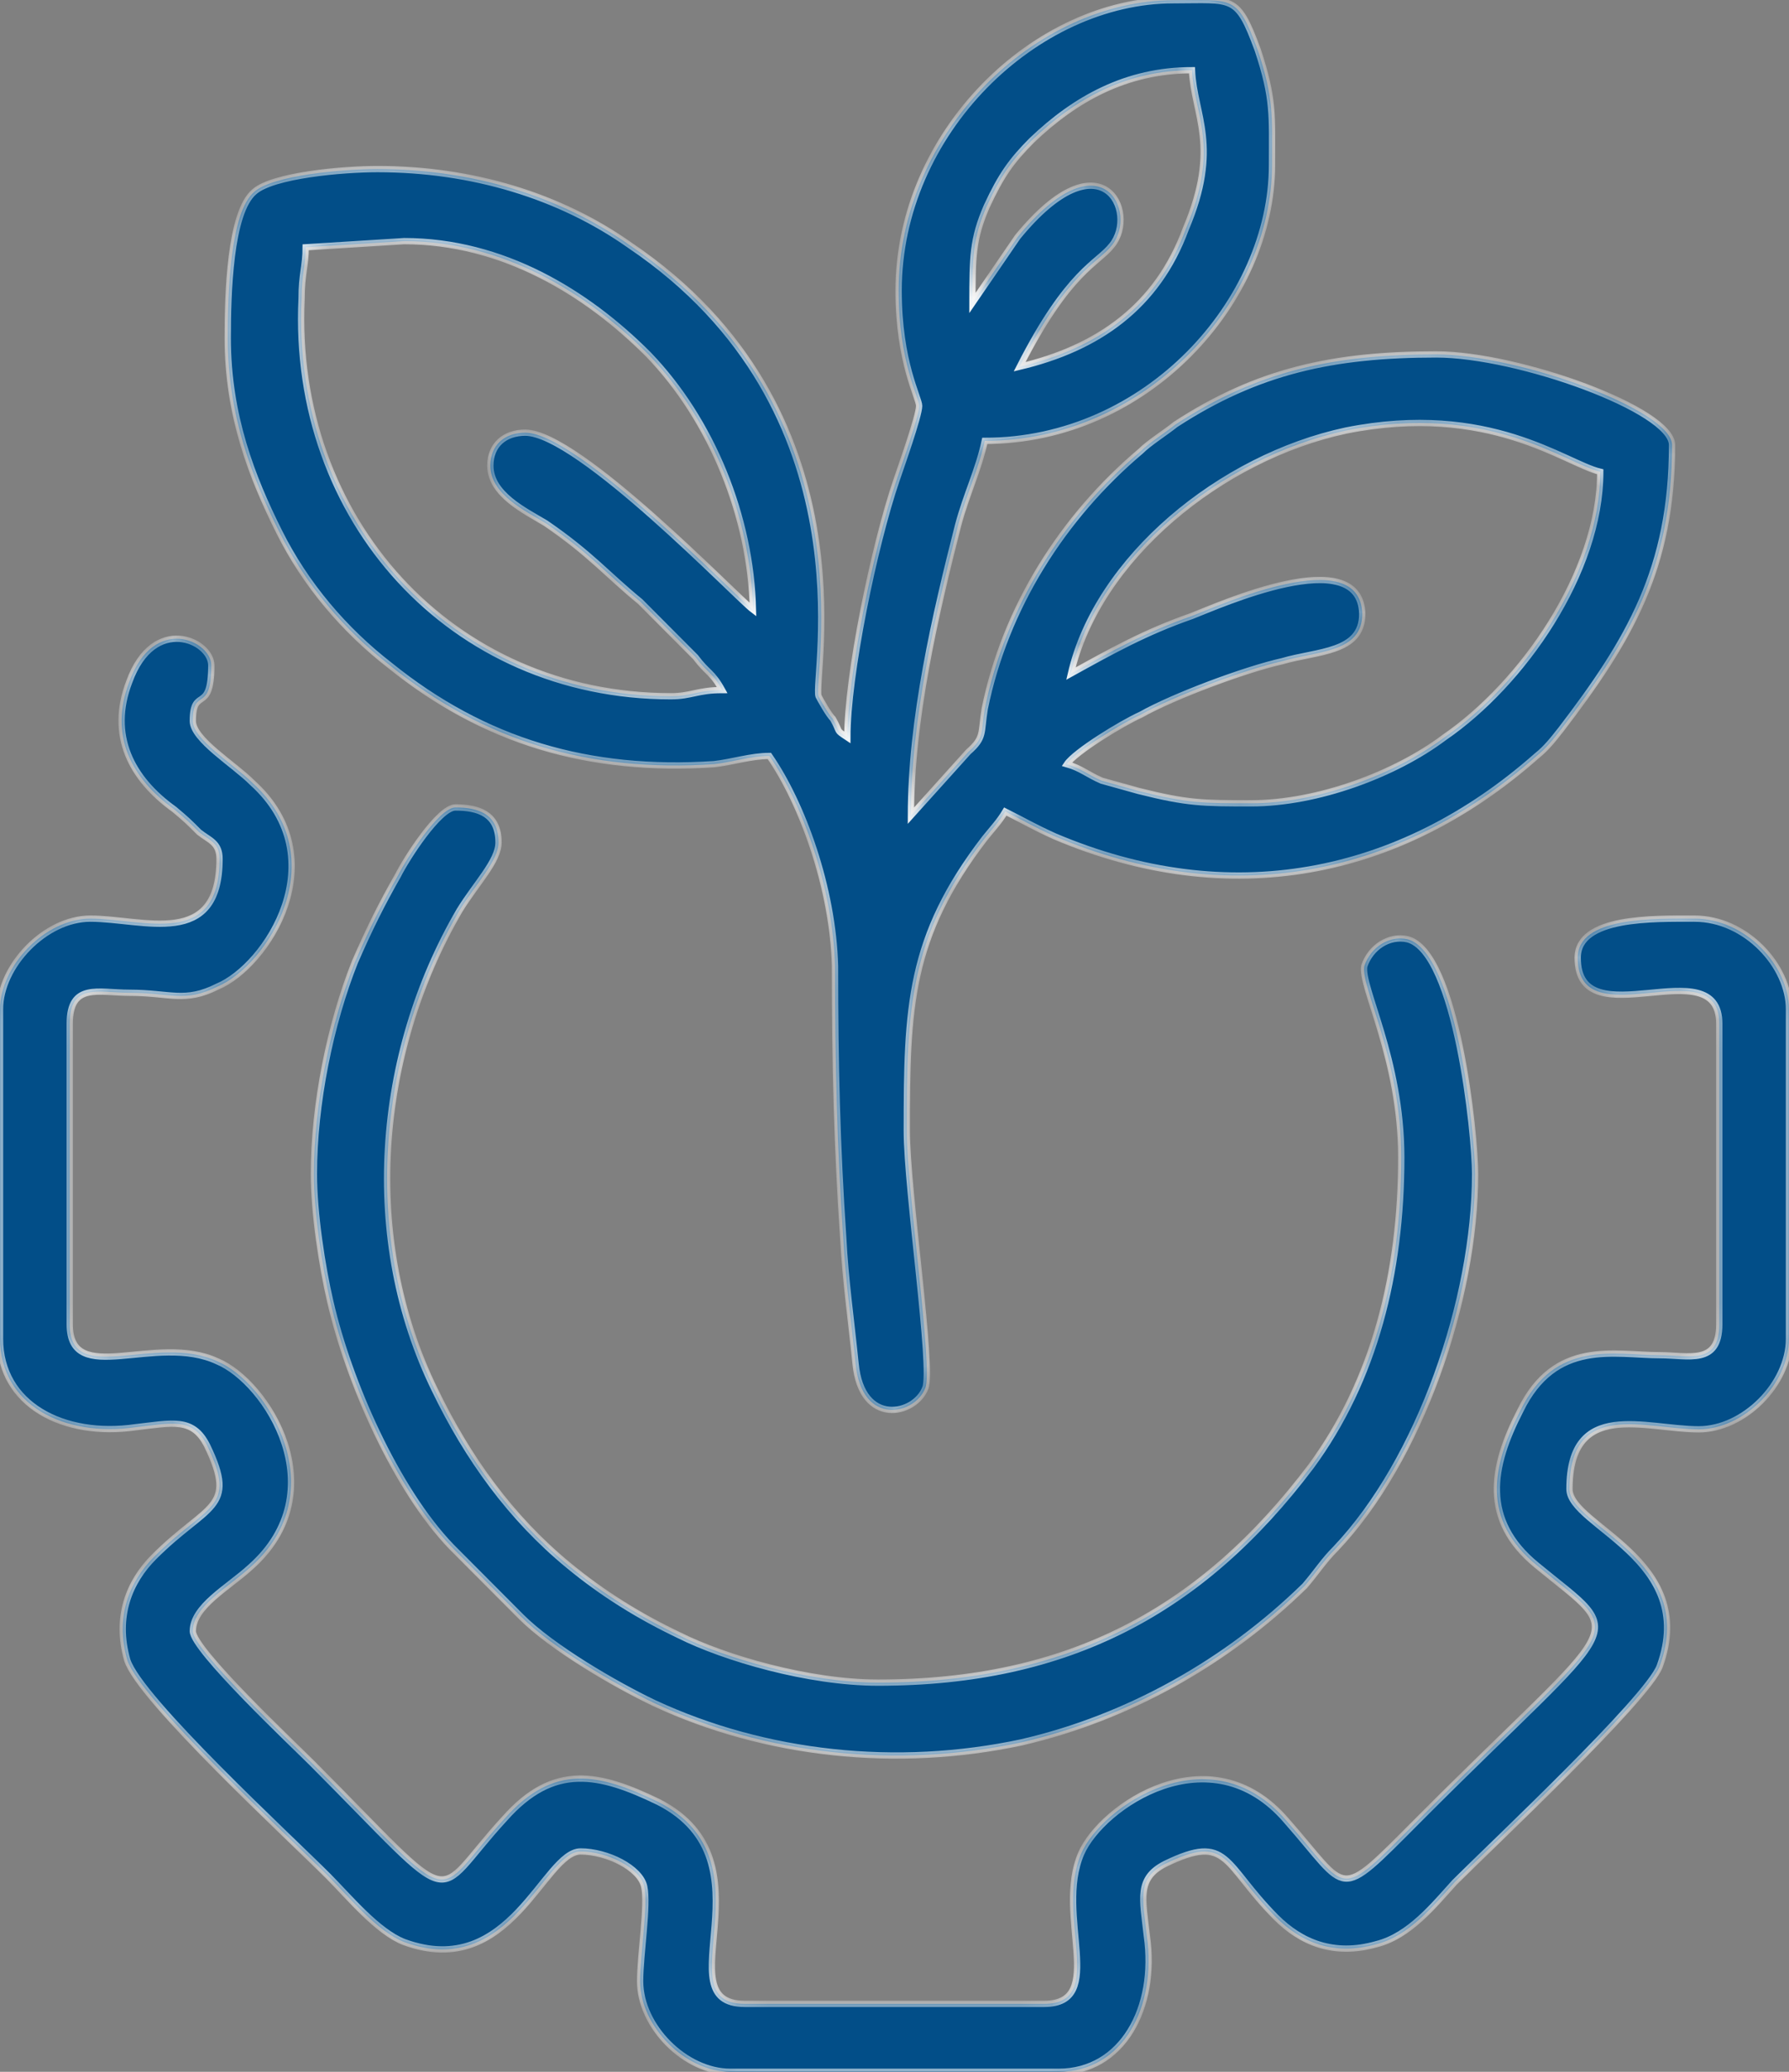
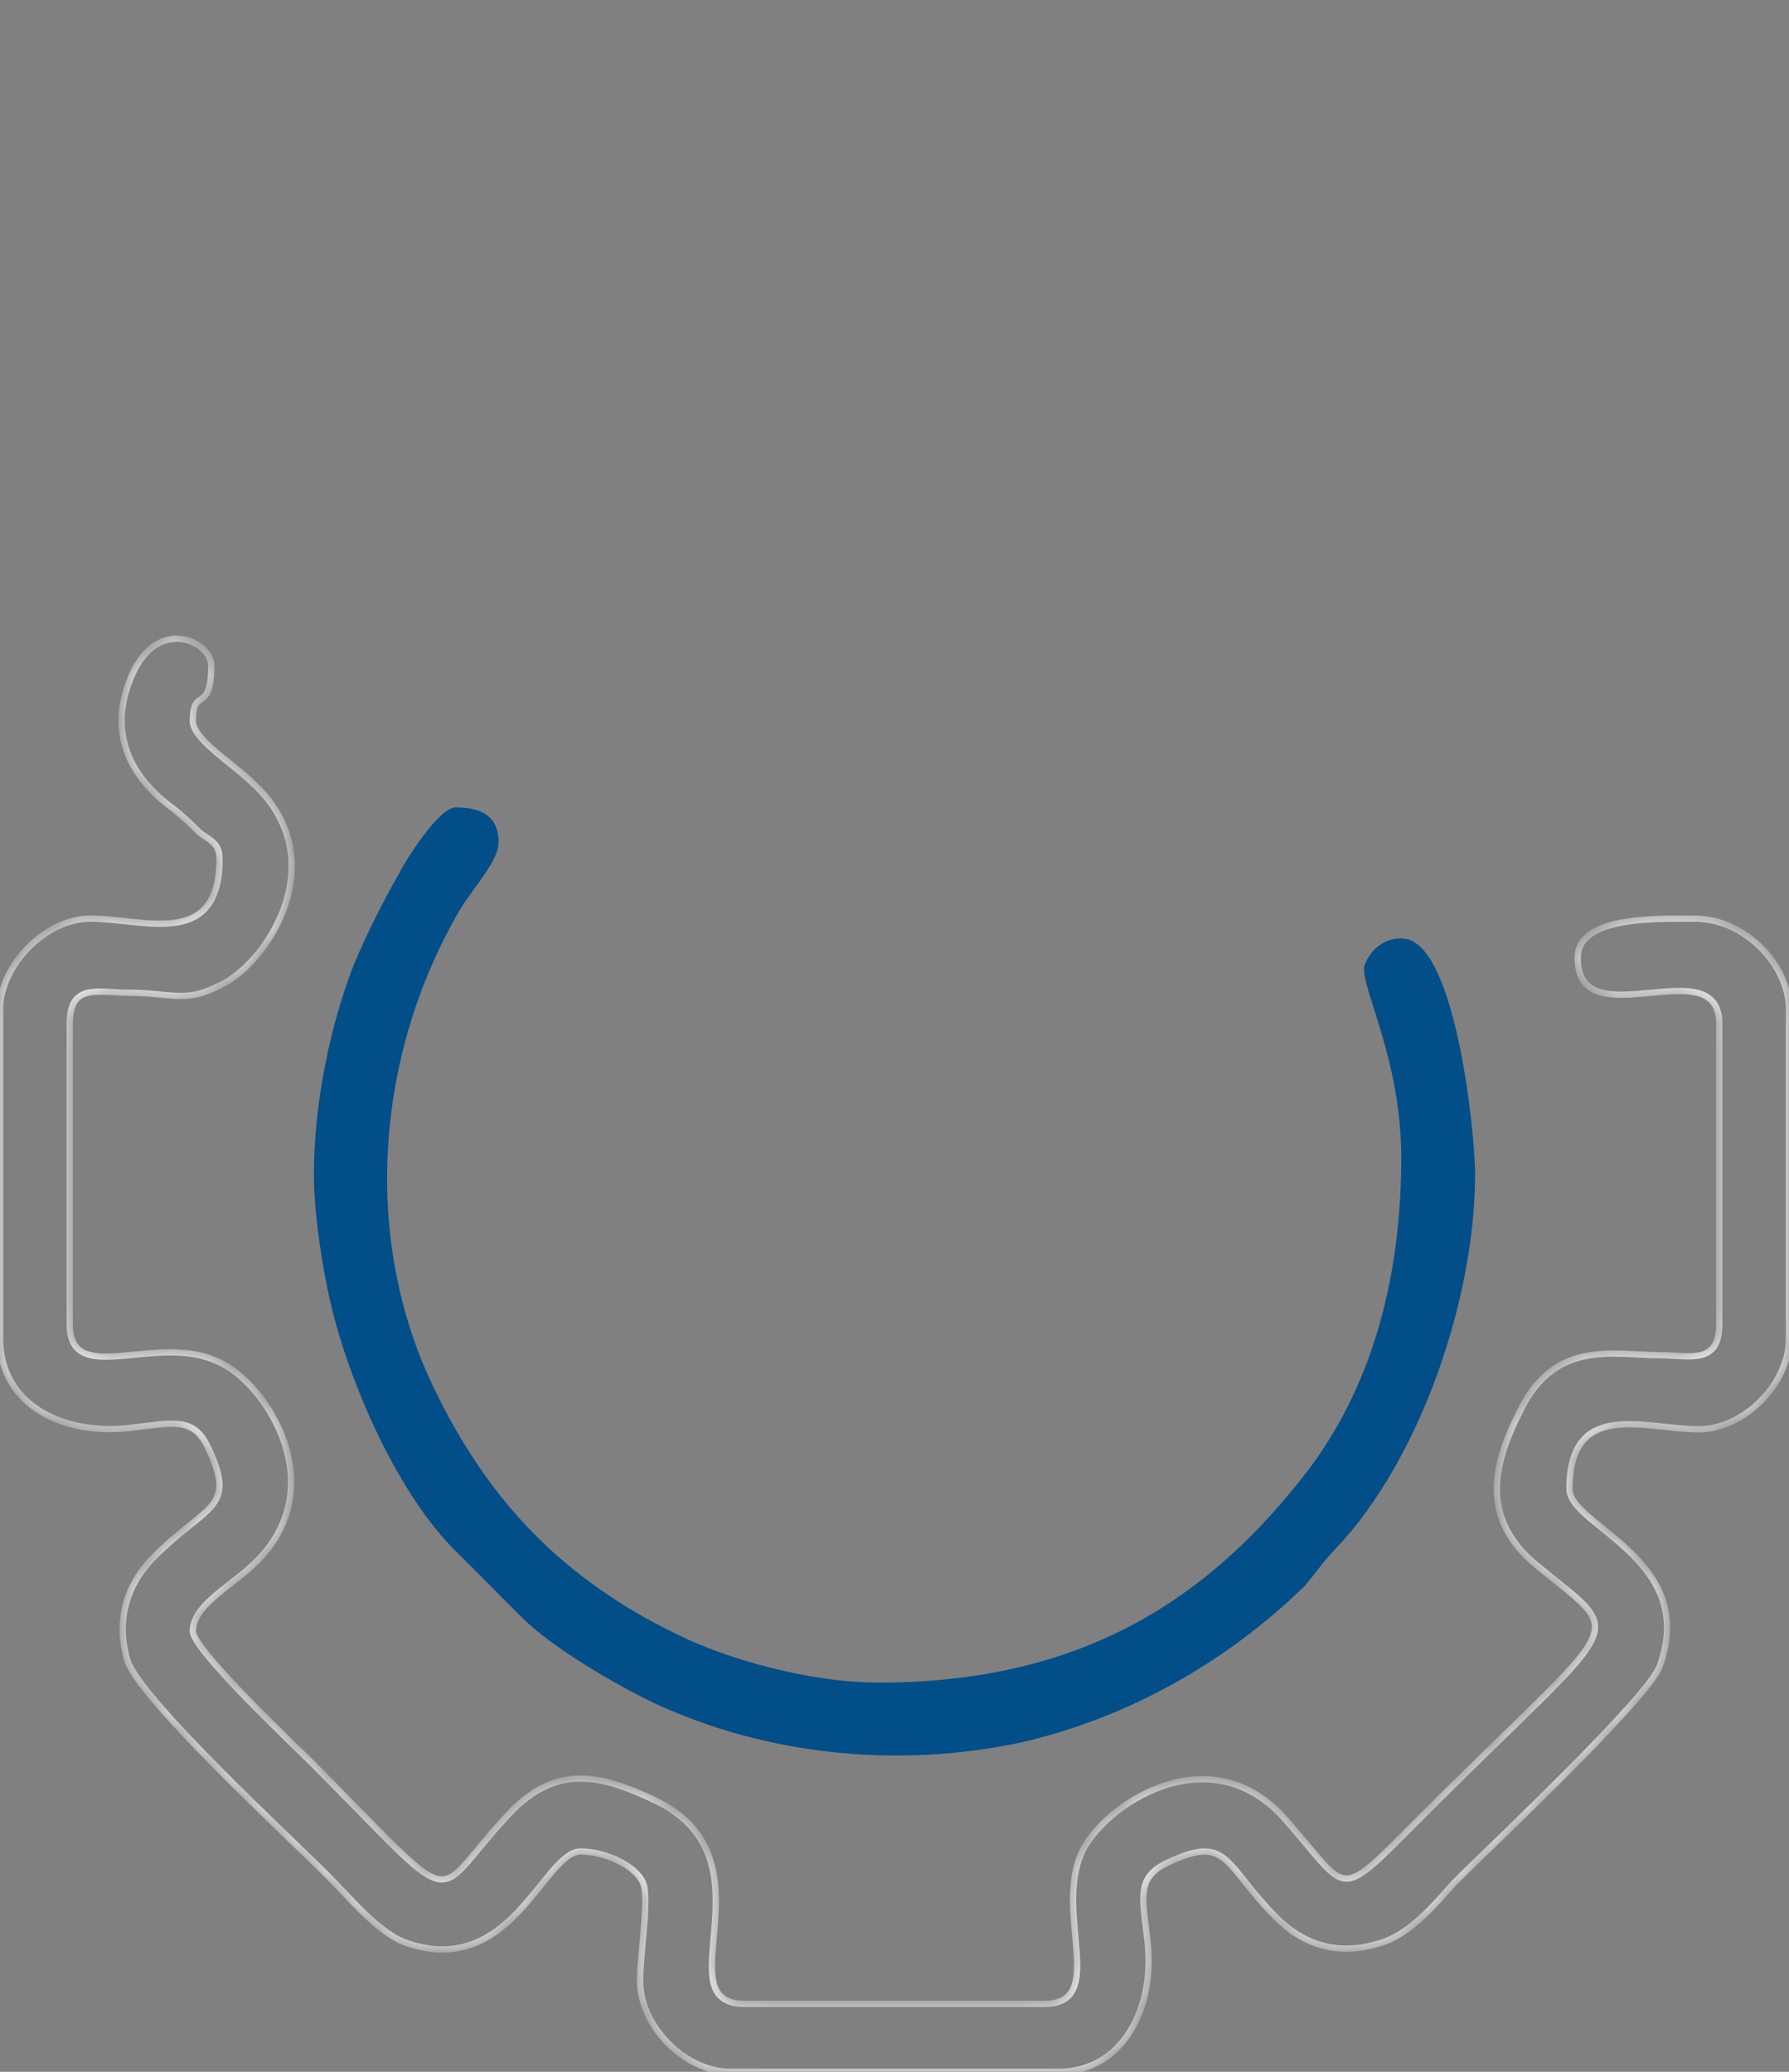
<svg xmlns="http://www.w3.org/2000/svg" width="57" height="66" viewBox="0 0 57 66" fill="none">
  <rect x="0" y="0" width="57" height="66" fill="#808080" stroke="none" />
  <mask id="path-1-inside-1_1_409" fill="white">
-     <path fill-rule="evenodd" clip-rule="evenodd" d="M39.874 25.59C38.305 25.59 37.847 25.59 36.279 25.197C35.821 25.066 35.56 25 35.102 24.869C34.645 24.672 34.448 24.475 33.991 24.344C34.252 23.951 35.756 23.032 36.344 22.77C37.39 22.179 39.678 21.326 40.854 21.064C41.966 20.736 43.404 20.802 43.404 19.555C43.338 17.259 38.828 19.293 37.978 19.621C36.475 20.146 35.429 20.736 34.122 21.458C34.971 17.784 38.893 14.57 42.881 13.717C47.456 12.799 49.875 14.767 50.986 15.029C50.986 18.243 48.502 21.786 46.018 23.491C44.45 24.672 41.966 25.59 39.874 25.59ZM9.74 7.878L12.877 7.682C16.015 7.682 18.695 9.322 20.656 11.29C22.682 13.389 23.924 16.472 23.99 19.424C23.467 19.03 18.433 13.783 16.734 13.783C16.08 13.783 15.623 14.176 15.623 14.832C15.623 15.751 16.734 16.275 17.388 16.669C18.826 17.653 19.349 18.309 20.395 19.162L22.159 20.933C22.552 21.458 22.682 21.392 23.009 21.983C22.225 21.983 22.029 22.179 21.375 22.179C14.381 22.179 9.282 16.538 9.609 9.518C9.609 8.731 9.74 8.469 9.74 7.878ZM32.487 11.683C34.056 8.6 34.971 8.403 35.429 7.813C36.279 6.763 35.102 4.271 32.422 7.55L30.984 9.65C30.984 8.206 30.984 7.616 31.442 6.566C31.899 5.582 32.226 5.123 32.88 4.467C34.252 3.155 35.886 2.237 37.978 2.237C38.044 3.68 38.893 4.664 37.782 7.288C36.867 9.781 34.971 11.093 32.487 11.683ZM28.631 9.256C28.631 11.552 29.284 12.667 29.284 12.93C29.284 13.258 28.696 14.898 28.565 15.291C27.846 17.39 26.997 21.523 26.997 23.491C26.604 23.229 26.8 23.36 26.539 22.901C26.408 22.77 26.147 22.311 26.081 22.179C25.885 21.589 27.846 13.061 20.068 7.813C17.845 6.239 15.034 5.386 12.027 5.386C10.916 5.386 8.694 5.582 8.105 6.107C7.321 6.763 7.256 9.387 7.256 10.765C7.256 13.258 8.04 15.226 8.89 16.931C9.74 18.637 10.982 20.08 12.42 21.195C15.427 23.622 18.76 24.607 22.748 24.344C23.336 24.279 23.924 24.082 24.513 24.082C25.558 25.59 26.539 28.28 26.604 30.773C26.604 33.922 26.67 36.546 26.866 39.432C26.931 40.744 27.127 42.122 27.258 43.434C27.454 45.467 29.154 45.074 29.48 44.221C29.742 43.63 28.892 37.923 28.892 36.021C28.892 32.085 28.958 29.855 31.376 26.706C31.638 26.378 31.834 26.181 32.03 25.853C32.684 26.181 32.88 26.312 33.599 26.64C39.155 29.002 44.58 27.952 48.96 24.082C49.287 23.819 49.483 23.557 49.744 23.229C51.901 20.408 53.274 18.112 53.274 14.176C53.274 13.061 48.372 11.29 45.757 11.29C42.489 11.29 40.07 11.815 37.455 13.52C37.128 13.783 36.605 14.111 36.344 14.373C33.86 16.472 32.03 19.358 31.376 22.573C31.245 23.36 31.376 23.491 30.853 23.951L29.023 25.984C29.023 22.901 29.807 19.555 30.526 16.735C30.788 15.751 31.18 14.963 31.376 14.045C36.54 14.045 40.528 9.584 40.528 5.255C40.528 3.68 40.593 3.155 40.07 1.581C39.416 -0.19 39.285 0.007 37.39 0.007C33.01 0.007 28.631 4.205 28.631 9.256Z" />
    <path fill-rule="evenodd" clip-rule="evenodd" d="M6.994 27.362C6.994 30.248 4.576 29.264 2.876 29.264C1.438 29.264 0 30.773 0 32.151V42.646C0 44.746 2.026 45.795 4.314 45.467C5.491 45.336 6.144 45.139 6.602 46.058C7.583 48.091 6.602 47.894 4.903 49.6C4.118 50.387 3.661 51.502 4.053 52.88C4.445 54.126 9.217 58.522 10.459 59.768C11.112 60.424 12.027 61.539 12.877 61.867C16.276 63.114 17.322 58.981 18.499 58.981C19.349 58.981 20.395 59.506 20.525 60.096C20.656 60.686 20.395 62.261 20.395 63.114C20.395 64.557 21.833 66 23.271 66H33.729C35.756 66 36.867 63.966 36.54 61.67C36.409 60.49 36.213 59.834 37.128 59.374C39.155 58.39 38.959 59.374 40.658 61.08C41.443 61.867 42.489 62.326 43.861 61.933C44.907 61.67 45.691 60.686 46.345 59.965C47.456 58.85 52.49 54.126 52.882 53.077C54.124 49.666 50.006 48.616 50.006 47.435C50.006 44.549 52.424 45.533 54.124 45.533C55.562 45.533 57 44.09 57 42.646V32.151C57 30.773 55.627 29.264 53.993 29.264C52.686 29.264 50.267 29.198 50.267 30.511C50.267 33.135 54.778 30.183 54.778 32.61V42.187C54.778 43.499 53.797 43.171 52.882 43.171C51.444 43.171 49.548 42.646 48.437 44.942C47.522 46.714 47.195 48.419 48.96 49.862C51.901 52.29 51.836 51.306 45.169 57.997C42.554 60.621 43.011 60.293 40.985 57.997C38.566 55.176 35.102 57.538 34.448 59.046C33.599 61.014 35.298 63.835 33.272 63.835H23.728C21.113 63.835 24.709 59.309 20.983 57.406C19.087 56.488 17.649 56.16 16.08 57.931C13.662 60.555 14.773 61.014 9.936 56.16C9.347 55.57 6.144 52.552 6.144 51.962C6.144 51.174 7.256 50.584 7.975 49.928C10.72 47.501 8.498 44.024 6.929 43.368C4.968 42.45 2.222 44.221 2.222 42.187V32.61C2.222 31.298 3.138 31.626 4.118 31.626C5.425 31.626 5.883 31.954 6.929 31.429C8.498 30.773 10.72 27.362 8.04 24.934C7.452 24.344 6.144 23.557 6.144 22.966C6.144 21.851 6.733 22.77 6.733 21.195C6.733 20.408 4.903 19.555 4.118 21.72C3.464 23.426 4.183 24.803 5.556 25.787C5.948 26.115 6.014 26.181 6.341 26.509C6.667 26.771 6.994 26.837 6.994 27.362Z" />
    <path fill-rule="evenodd" clip-rule="evenodd" d="M10.001 37.398C10.001 38.645 10.263 40.35 10.524 41.466C11.112 44.024 12.616 47.435 14.381 49.272L16.603 51.502C17.584 52.486 19.61 53.667 20.852 54.258C24.382 55.898 28.565 56.357 32.553 55.504C35.952 54.717 39.089 52.946 41.573 50.518C41.966 50.059 42.162 49.731 42.554 49.338C45.234 46.517 46.999 41.4 46.999 37.398C46.999 36.152 46.41 30.314 44.842 29.92C44.253 29.789 43.665 30.183 43.469 30.773C43.338 31.429 44.646 33.725 44.646 36.874C44.646 40.547 43.796 43.958 41.77 46.714C38.305 51.306 34.056 53.602 27.977 53.602C25.755 53.602 23.075 52.814 21.637 52.093C20.395 51.502 19.218 50.781 18.107 49.862C16.276 48.354 14.904 46.451 13.858 44.286C11.505 39.498 11.962 33.594 14.642 29.002C15.165 28.149 15.884 27.427 15.884 26.837C15.884 25.919 15.23 25.722 14.511 25.722C13.989 25.722 12.943 27.362 12.681 27.887C12.158 28.805 11.766 29.592 11.309 30.642C10.524 32.61 10.001 35.168 10.001 37.398Z" />
  </mask>
-   <path fill-rule="evenodd" clip-rule="evenodd" d="M39.874 25.59C38.305 25.59 37.847 25.59 36.279 25.197C35.821 25.066 35.56 25 35.102 24.869C34.645 24.672 34.448 24.475 33.991 24.344C34.252 23.951 35.756 23.032 36.344 22.77C37.39 22.179 39.678 21.326 40.854 21.064C41.966 20.736 43.404 20.802 43.404 19.555C43.338 17.259 38.828 19.293 37.978 19.621C36.475 20.146 35.429 20.736 34.122 21.458C34.971 17.784 38.893 14.57 42.881 13.717C47.456 12.799 49.875 14.767 50.986 15.029C50.986 18.243 48.502 21.786 46.018 23.491C44.45 24.672 41.966 25.59 39.874 25.59ZM9.74 7.878L12.877 7.682C16.015 7.682 18.695 9.322 20.656 11.29C22.682 13.389 23.924 16.472 23.99 19.424C23.467 19.03 18.433 13.783 16.734 13.783C16.08 13.783 15.623 14.176 15.623 14.832C15.623 15.751 16.734 16.275 17.388 16.669C18.826 17.653 19.349 18.309 20.395 19.162L22.159 20.933C22.552 21.458 22.682 21.392 23.009 21.983C22.225 21.983 22.029 22.179 21.375 22.179C14.381 22.179 9.282 16.538 9.609 9.518C9.609 8.731 9.74 8.469 9.74 7.878ZM32.487 11.683C34.056 8.6 34.971 8.403 35.429 7.813C36.279 6.763 35.102 4.271 32.422 7.55L30.984 9.65C30.984 8.206 30.984 7.616 31.442 6.566C31.899 5.582 32.226 5.123 32.88 4.467C34.252 3.155 35.886 2.237 37.978 2.237C38.044 3.68 38.893 4.664 37.782 7.288C36.867 9.781 34.971 11.093 32.487 11.683ZM28.631 9.256C28.631 11.552 29.284 12.667 29.284 12.93C29.284 13.258 28.696 14.898 28.565 15.291C27.846 17.39 26.997 21.523 26.997 23.491C26.604 23.229 26.8 23.36 26.539 22.901C26.408 22.77 26.147 22.311 26.081 22.179C25.885 21.589 27.846 13.061 20.068 7.813C17.845 6.239 15.034 5.386 12.027 5.386C10.916 5.386 8.694 5.582 8.105 6.107C7.321 6.763 7.256 9.387 7.256 10.765C7.256 13.258 8.04 15.226 8.89 16.931C9.74 18.637 10.982 20.08 12.42 21.195C15.427 23.622 18.76 24.607 22.748 24.344C23.336 24.279 23.924 24.082 24.513 24.082C25.558 25.59 26.539 28.28 26.604 30.773C26.604 33.922 26.67 36.546 26.866 39.432C26.931 40.744 27.127 42.122 27.258 43.434C27.454 45.467 29.154 45.074 29.48 44.221C29.742 43.63 28.892 37.923 28.892 36.021C28.892 32.085 28.958 29.855 31.376 26.706C31.638 26.378 31.834 26.181 32.03 25.853C32.684 26.181 32.88 26.312 33.599 26.64C39.155 29.002 44.58 27.952 48.96 24.082C49.287 23.819 49.483 23.557 49.744 23.229C51.901 20.408 53.274 18.112 53.274 14.176C53.274 13.061 48.372 11.29 45.757 11.29C42.489 11.29 40.07 11.815 37.455 13.52C37.128 13.783 36.605 14.111 36.344 14.373C33.86 16.472 32.03 19.358 31.376 22.573C31.245 23.36 31.376 23.491 30.853 23.951L29.023 25.984C29.023 22.901 29.807 19.555 30.526 16.735C30.788 15.751 31.18 14.963 31.376 14.045C36.54 14.045 40.528 9.584 40.528 5.255C40.528 3.68 40.593 3.155 40.07 1.581C39.416 -0.19 39.285 0.007 37.39 0.007C33.01 0.007 28.631 4.205 28.631 9.256Z" fill="#024E88" />
-   <path fill-rule="evenodd" clip-rule="evenodd" d="M6.994 27.362C6.994 30.248 4.576 29.264 2.876 29.264C1.438 29.264 0 30.773 0 32.151V42.646C0 44.746 2.026 45.795 4.314 45.467C5.491 45.336 6.144 45.139 6.602 46.058C7.583 48.091 6.602 47.894 4.903 49.6C4.118 50.387 3.661 51.502 4.053 52.88C4.445 54.126 9.217 58.522 10.459 59.768C11.112 60.424 12.027 61.539 12.877 61.867C16.276 63.114 17.322 58.981 18.499 58.981C19.349 58.981 20.395 59.506 20.525 60.096C20.656 60.686 20.395 62.261 20.395 63.114C20.395 64.557 21.833 66 23.271 66H33.729C35.756 66 36.867 63.966 36.54 61.67C36.409 60.49 36.213 59.834 37.128 59.374C39.155 58.39 38.959 59.374 40.658 61.08C41.443 61.867 42.489 62.326 43.861 61.933C44.907 61.67 45.691 60.686 46.345 59.965C47.456 58.85 52.49 54.126 52.882 53.077C54.124 49.666 50.006 48.616 50.006 47.435C50.006 44.549 52.424 45.533 54.124 45.533C55.562 45.533 57 44.09 57 42.646V32.151C57 30.773 55.627 29.264 53.993 29.264C52.686 29.264 50.267 29.198 50.267 30.511C50.267 33.135 54.778 30.183 54.778 32.61V42.187C54.778 43.499 53.797 43.171 52.882 43.171C51.444 43.171 49.548 42.646 48.437 44.942C47.522 46.714 47.195 48.419 48.96 49.862C51.901 52.29 51.836 51.306 45.169 57.997C42.554 60.621 43.011 60.293 40.985 57.997C38.566 55.176 35.102 57.538 34.448 59.046C33.599 61.014 35.298 63.835 33.272 63.835H23.728C21.113 63.835 24.709 59.309 20.983 57.406C19.087 56.488 17.649 56.16 16.08 57.931C13.662 60.555 14.773 61.014 9.936 56.16C9.347 55.57 6.144 52.552 6.144 51.962C6.144 51.174 7.256 50.584 7.975 49.928C10.72 47.501 8.498 44.024 6.929 43.368C4.968 42.45 2.222 44.221 2.222 42.187V32.61C2.222 31.298 3.138 31.626 4.118 31.626C5.425 31.626 5.883 31.954 6.929 31.429C8.498 30.773 10.72 27.362 8.04 24.934C7.452 24.344 6.144 23.557 6.144 22.966C6.144 21.851 6.733 22.77 6.733 21.195C6.733 20.408 4.903 19.555 4.118 21.72C3.464 23.426 4.183 24.803 5.556 25.787C5.948 26.115 6.014 26.181 6.341 26.509C6.667 26.771 6.994 26.837 6.994 27.362Z" fill="#024E88" />
  <path fill-rule="evenodd" clip-rule="evenodd" d="M10.001 37.398C10.001 38.645 10.263 40.35 10.524 41.466C11.112 44.024 12.616 47.435 14.381 49.272L16.603 51.502C17.584 52.486 19.61 53.667 20.852 54.258C24.382 55.898 28.565 56.357 32.553 55.504C35.952 54.717 39.089 52.946 41.573 50.518C41.966 50.059 42.162 49.731 42.554 49.338C45.234 46.517 46.999 41.4 46.999 37.398C46.999 36.152 46.41 30.314 44.842 29.92C44.253 29.789 43.665 30.183 43.469 30.773C43.338 31.429 44.646 33.725 44.646 36.874C44.646 40.547 43.796 43.958 41.77 46.714C38.305 51.306 34.056 53.602 27.977 53.602C25.755 53.602 23.075 52.814 21.637 52.093C20.395 51.502 19.218 50.781 18.107 49.862C16.276 48.354 14.904 46.451 13.858 44.286C11.505 39.498 11.962 33.594 14.642 29.002C15.165 28.149 15.884 27.427 15.884 26.837C15.884 25.919 15.23 25.722 14.511 25.722C13.989 25.722 12.943 27.362 12.681 27.887C12.158 28.805 11.766 29.592 11.309 30.642C10.524 32.61 10.001 35.168 10.001 37.398Z" fill="#024E88" />
  <path fill-rule="evenodd" clip-rule="evenodd" d="M39.874 25.59C38.305 25.59 37.847 25.59 36.279 25.197C35.821 25.066 35.56 25 35.102 24.869C34.645 24.672 34.448 24.475 33.991 24.344C34.252 23.951 35.756 23.032 36.344 22.77C37.39 22.179 39.678 21.326 40.854 21.064C41.966 20.736 43.404 20.802 43.404 19.555C43.338 17.259 38.828 19.293 37.978 19.621C36.475 20.146 35.429 20.736 34.122 21.458C34.971 17.784 38.893 14.57 42.881 13.717C47.456 12.799 49.875 14.767 50.986 15.029C50.986 18.243 48.502 21.786 46.018 23.491C44.45 24.672 41.966 25.59 39.874 25.59ZM9.74 7.878L12.877 7.682C16.015 7.682 18.695 9.322 20.656 11.29C22.682 13.389 23.924 16.472 23.99 19.424C23.467 19.03 18.433 13.783 16.734 13.783C16.08 13.783 15.623 14.176 15.623 14.832C15.623 15.751 16.734 16.275 17.388 16.669C18.826 17.653 19.349 18.309 20.395 19.162L22.159 20.933C22.552 21.458 22.682 21.392 23.009 21.983C22.225 21.983 22.029 22.179 21.375 22.179C14.381 22.179 9.282 16.538 9.609 9.518C9.609 8.731 9.74 8.469 9.74 7.878ZM32.487 11.683C34.056 8.6 34.971 8.403 35.429 7.813C36.279 6.763 35.102 4.271 32.422 7.55L30.984 9.65C30.984 8.206 30.984 7.616 31.442 6.566C31.899 5.582 32.226 5.123 32.88 4.467C34.252 3.155 35.886 2.237 37.978 2.237C38.044 3.68 38.893 4.664 37.782 7.288C36.867 9.781 34.971 11.093 32.487 11.683ZM28.631 9.256C28.631 11.552 29.284 12.667 29.284 12.93C29.284 13.258 28.696 14.898 28.565 15.291C27.846 17.39 26.997 21.523 26.997 23.491C26.604 23.229 26.8 23.36 26.539 22.901C26.408 22.77 26.147 22.311 26.081 22.179C25.885 21.589 27.846 13.061 20.068 7.813C17.845 6.239 15.034 5.386 12.027 5.386C10.916 5.386 8.694 5.582 8.105 6.107C7.321 6.763 7.256 9.387 7.256 10.765C7.256 13.258 8.04 15.226 8.89 16.931C9.74 18.637 10.982 20.08 12.42 21.195C15.427 23.622 18.76 24.607 22.748 24.344C23.336 24.279 23.924 24.082 24.513 24.082C25.558 25.59 26.539 28.28 26.604 30.773C26.604 33.922 26.67 36.546 26.866 39.432C26.931 40.744 27.127 42.122 27.258 43.434C27.454 45.467 29.154 45.074 29.48 44.221C29.742 43.63 28.892 37.923 28.892 36.021C28.892 32.085 28.958 29.855 31.376 26.706C31.638 26.378 31.834 26.181 32.03 25.853C32.684 26.181 32.88 26.312 33.599 26.64C39.155 29.002 44.58 27.952 48.96 24.082C49.287 23.819 49.483 23.557 49.744 23.229C51.901 20.408 53.274 18.112 53.274 14.176C53.274 13.061 48.372 11.29 45.757 11.29C42.489 11.29 40.07 11.815 37.455 13.52C37.128 13.783 36.605 14.111 36.344 14.373C33.86 16.472 32.03 19.358 31.376 22.573C31.245 23.36 31.376 23.491 30.853 23.951L29.023 25.984C29.023 22.901 29.807 19.555 30.526 16.735C30.788 15.751 31.18 14.963 31.376 14.045C36.54 14.045 40.528 9.584 40.528 5.255C40.528 3.68 40.593 3.155 40.07 1.581C39.416 -0.19 39.285 0.007 37.39 0.007C33.01 0.007 28.631 4.205 28.631 9.256Z" stroke="white" stroke-width="0.2" mask="url(#path-1-inside-1_1_409)" />
  <path fill-rule="evenodd" clip-rule="evenodd" d="M6.994 27.362C6.994 30.248 4.576 29.264 2.876 29.264C1.438 29.264 0 30.773 0 32.151V42.646C0 44.746 2.026 45.795 4.314 45.467C5.491 45.336 6.144 45.139 6.602 46.058C7.583 48.091 6.602 47.894 4.903 49.6C4.118 50.387 3.661 51.502 4.053 52.88C4.445 54.126 9.217 58.522 10.459 59.768C11.112 60.424 12.027 61.539 12.877 61.867C16.276 63.114 17.322 58.981 18.499 58.981C19.349 58.981 20.395 59.506 20.525 60.096C20.656 60.686 20.395 62.261 20.395 63.114C20.395 64.557 21.833 66 23.271 66H33.729C35.756 66 36.867 63.966 36.54 61.67C36.409 60.49 36.213 59.834 37.128 59.374C39.155 58.39 38.959 59.374 40.658 61.08C41.443 61.867 42.489 62.326 43.861 61.933C44.907 61.67 45.691 60.686 46.345 59.965C47.456 58.85 52.49 54.126 52.882 53.077C54.124 49.666 50.006 48.616 50.006 47.435C50.006 44.549 52.424 45.533 54.124 45.533C55.562 45.533 57 44.09 57 42.646V32.151C57 30.773 55.627 29.264 53.993 29.264C52.686 29.264 50.267 29.198 50.267 30.511C50.267 33.135 54.778 30.183 54.778 32.61V42.187C54.778 43.499 53.797 43.171 52.882 43.171C51.444 43.171 49.548 42.646 48.437 44.942C47.522 46.714 47.195 48.419 48.96 49.862C51.901 52.29 51.836 51.306 45.169 57.997C42.554 60.621 43.011 60.293 40.985 57.997C38.566 55.176 35.102 57.538 34.448 59.046C33.599 61.014 35.298 63.835 33.272 63.835H23.728C21.113 63.835 24.709 59.309 20.983 57.406C19.087 56.488 17.649 56.16 16.08 57.931C13.662 60.555 14.773 61.014 9.936 56.16C9.347 55.57 6.144 52.552 6.144 51.962C6.144 51.174 7.256 50.584 7.975 49.928C10.72 47.501 8.498 44.024 6.929 43.368C4.968 42.45 2.222 44.221 2.222 42.187V32.61C2.222 31.298 3.138 31.626 4.118 31.626C5.425 31.626 5.883 31.954 6.929 31.429C8.498 30.773 10.72 27.362 8.04 24.934C7.452 24.344 6.144 23.557 6.144 22.966C6.144 21.851 6.733 22.77 6.733 21.195C6.733 20.408 4.903 19.555 4.118 21.72C3.464 23.426 4.183 24.803 5.556 25.787C5.948 26.115 6.014 26.181 6.341 26.509C6.667 26.771 6.994 26.837 6.994 27.362Z" stroke="white" stroke-width="0.2" mask="url(#path-1-inside-1_1_409)" />
-   <path fill-rule="evenodd" clip-rule="evenodd" d="M10.001 37.398C10.001 38.645 10.263 40.35 10.524 41.466C11.112 44.024 12.616 47.435 14.381 49.272L16.603 51.502C17.584 52.486 19.61 53.667 20.852 54.258C24.382 55.898 28.565 56.357 32.553 55.504C35.952 54.717 39.089 52.946 41.573 50.518C41.966 50.059 42.162 49.731 42.554 49.338C45.234 46.517 46.999 41.4 46.999 37.398C46.999 36.152 46.41 30.314 44.842 29.92C44.253 29.789 43.665 30.183 43.469 30.773C43.338 31.429 44.646 33.725 44.646 36.874C44.646 40.547 43.796 43.958 41.77 46.714C38.305 51.306 34.056 53.602 27.977 53.602C25.755 53.602 23.075 52.814 21.637 52.093C20.395 51.502 19.218 50.781 18.107 49.862C16.276 48.354 14.904 46.451 13.858 44.286C11.505 39.498 11.962 33.594 14.642 29.002C15.165 28.149 15.884 27.427 15.884 26.837C15.884 25.919 15.23 25.722 14.511 25.722C13.989 25.722 12.943 27.362 12.681 27.887C12.158 28.805 11.766 29.592 11.309 30.642C10.524 32.61 10.001 35.168 10.001 37.398Z" stroke="white" stroke-width="0.2" mask="url(#path-1-inside-1_1_409)" />
</svg>